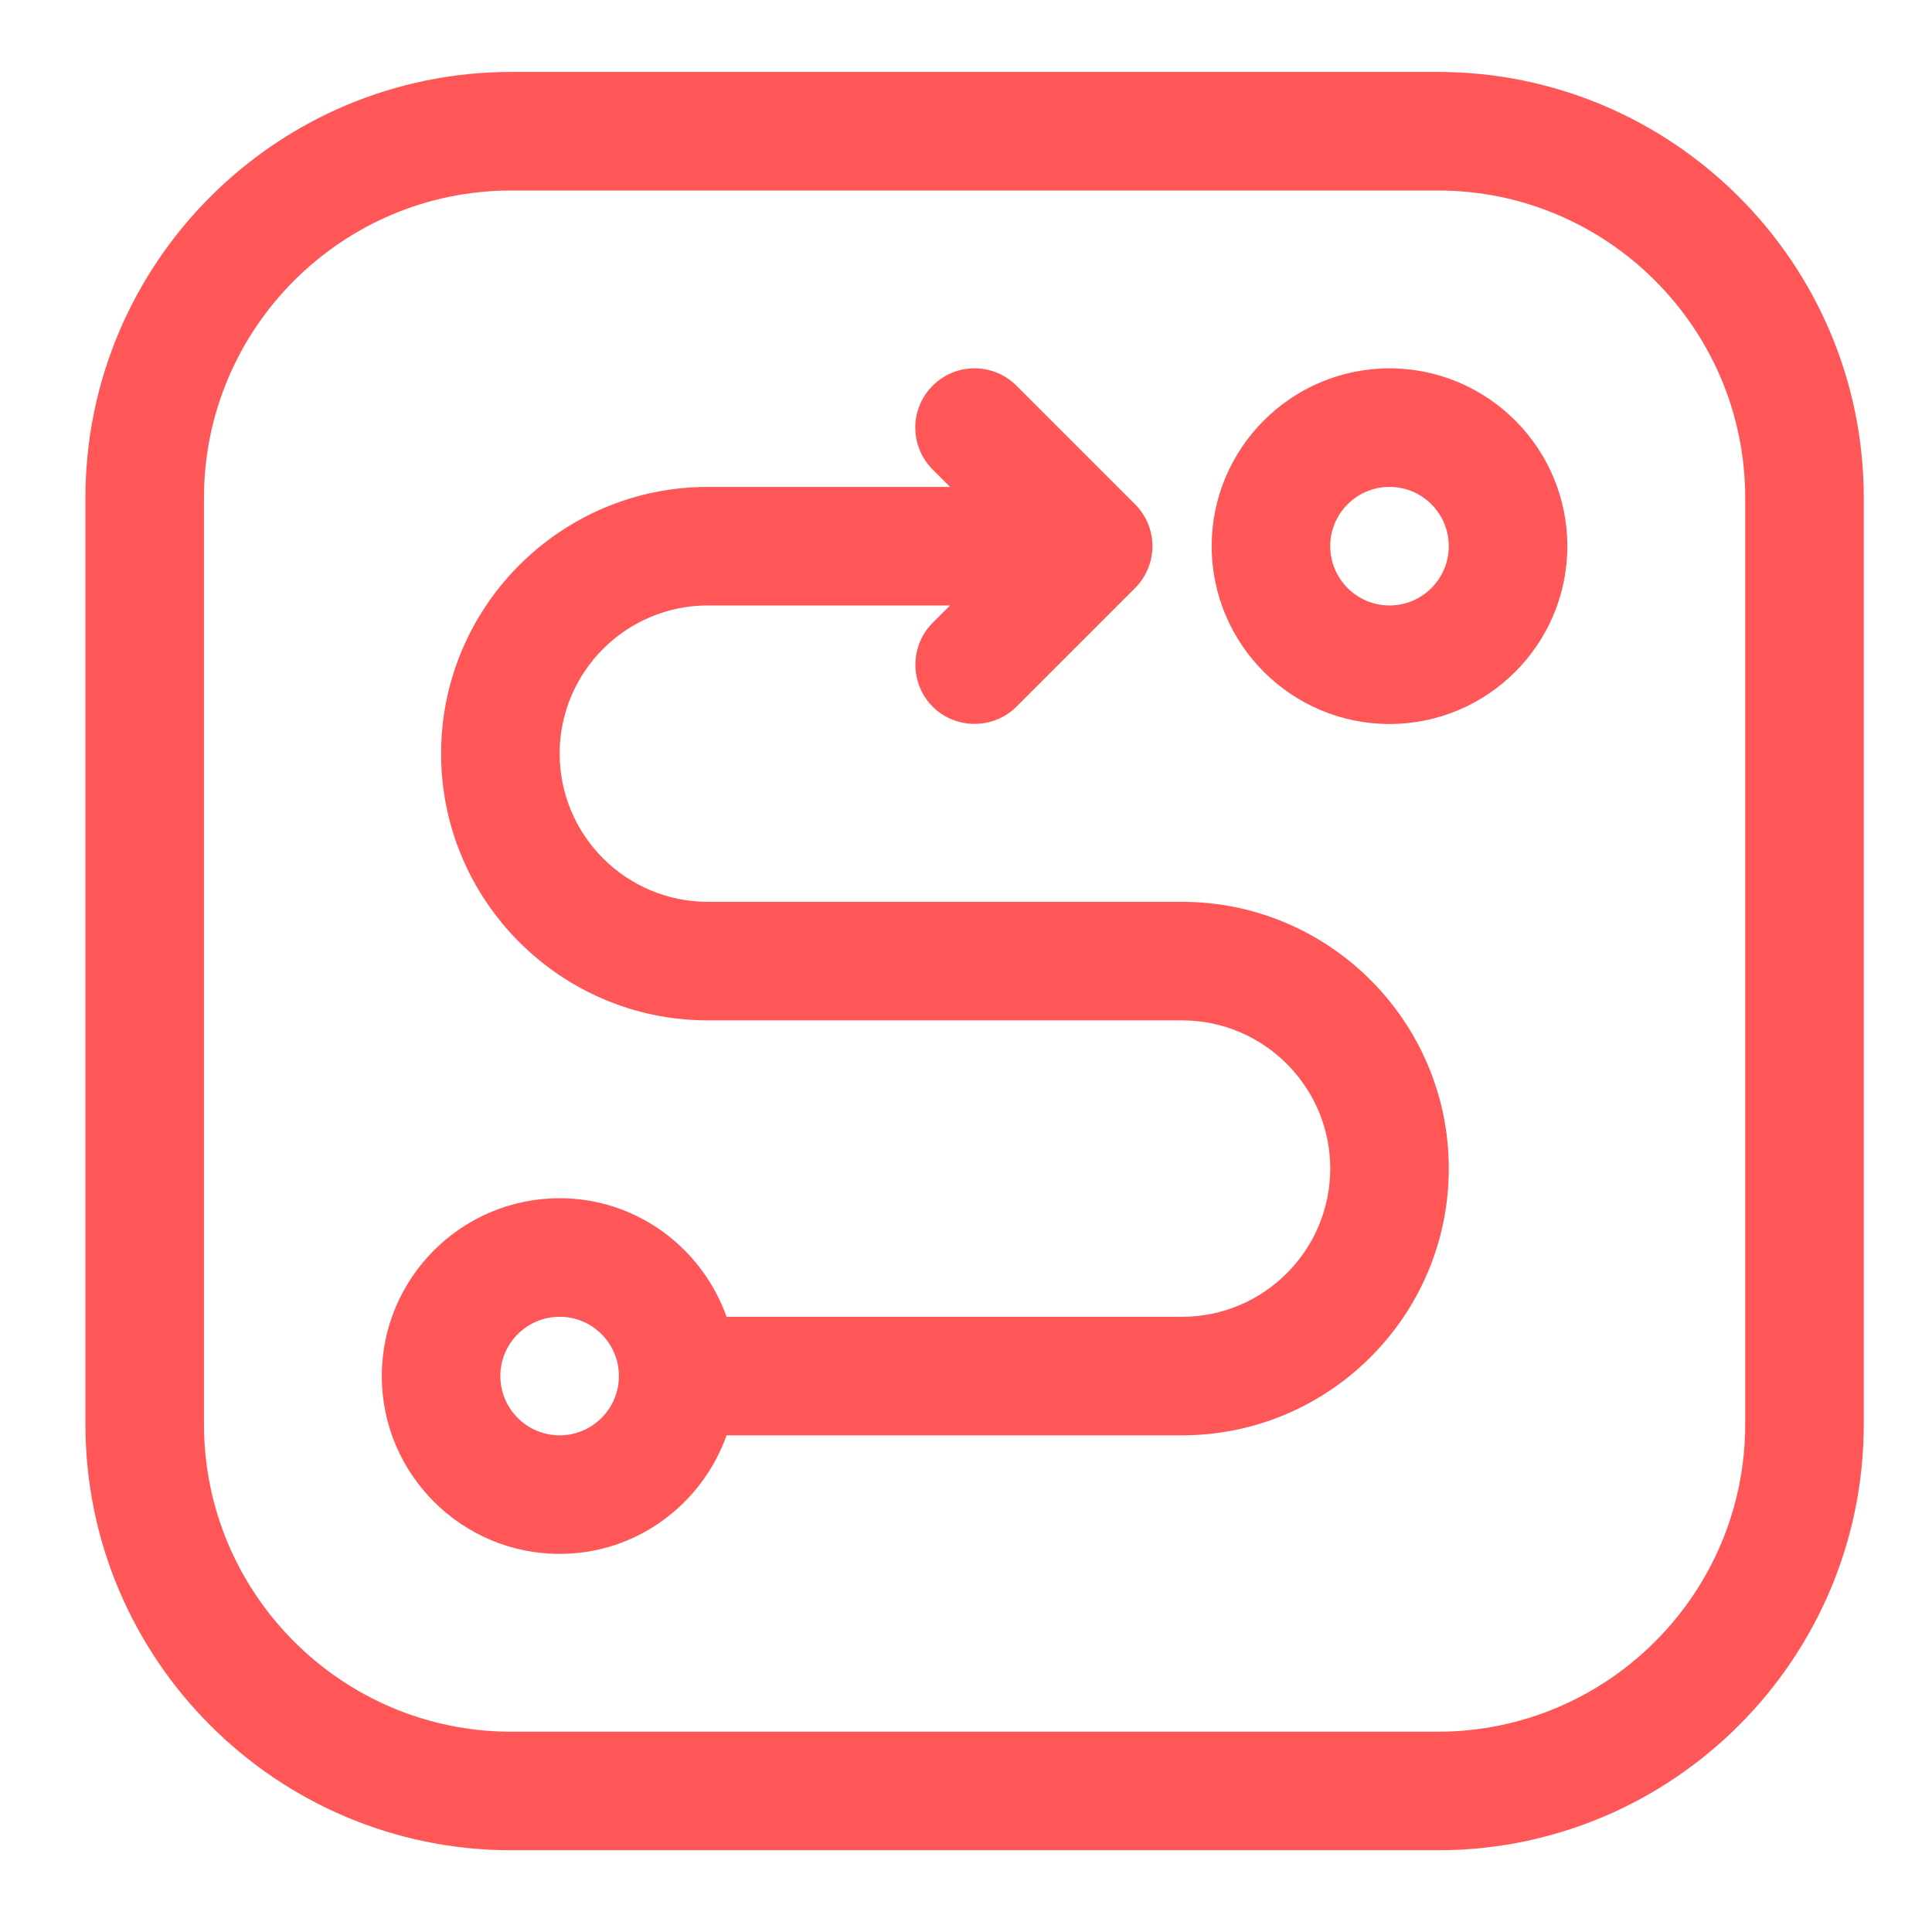
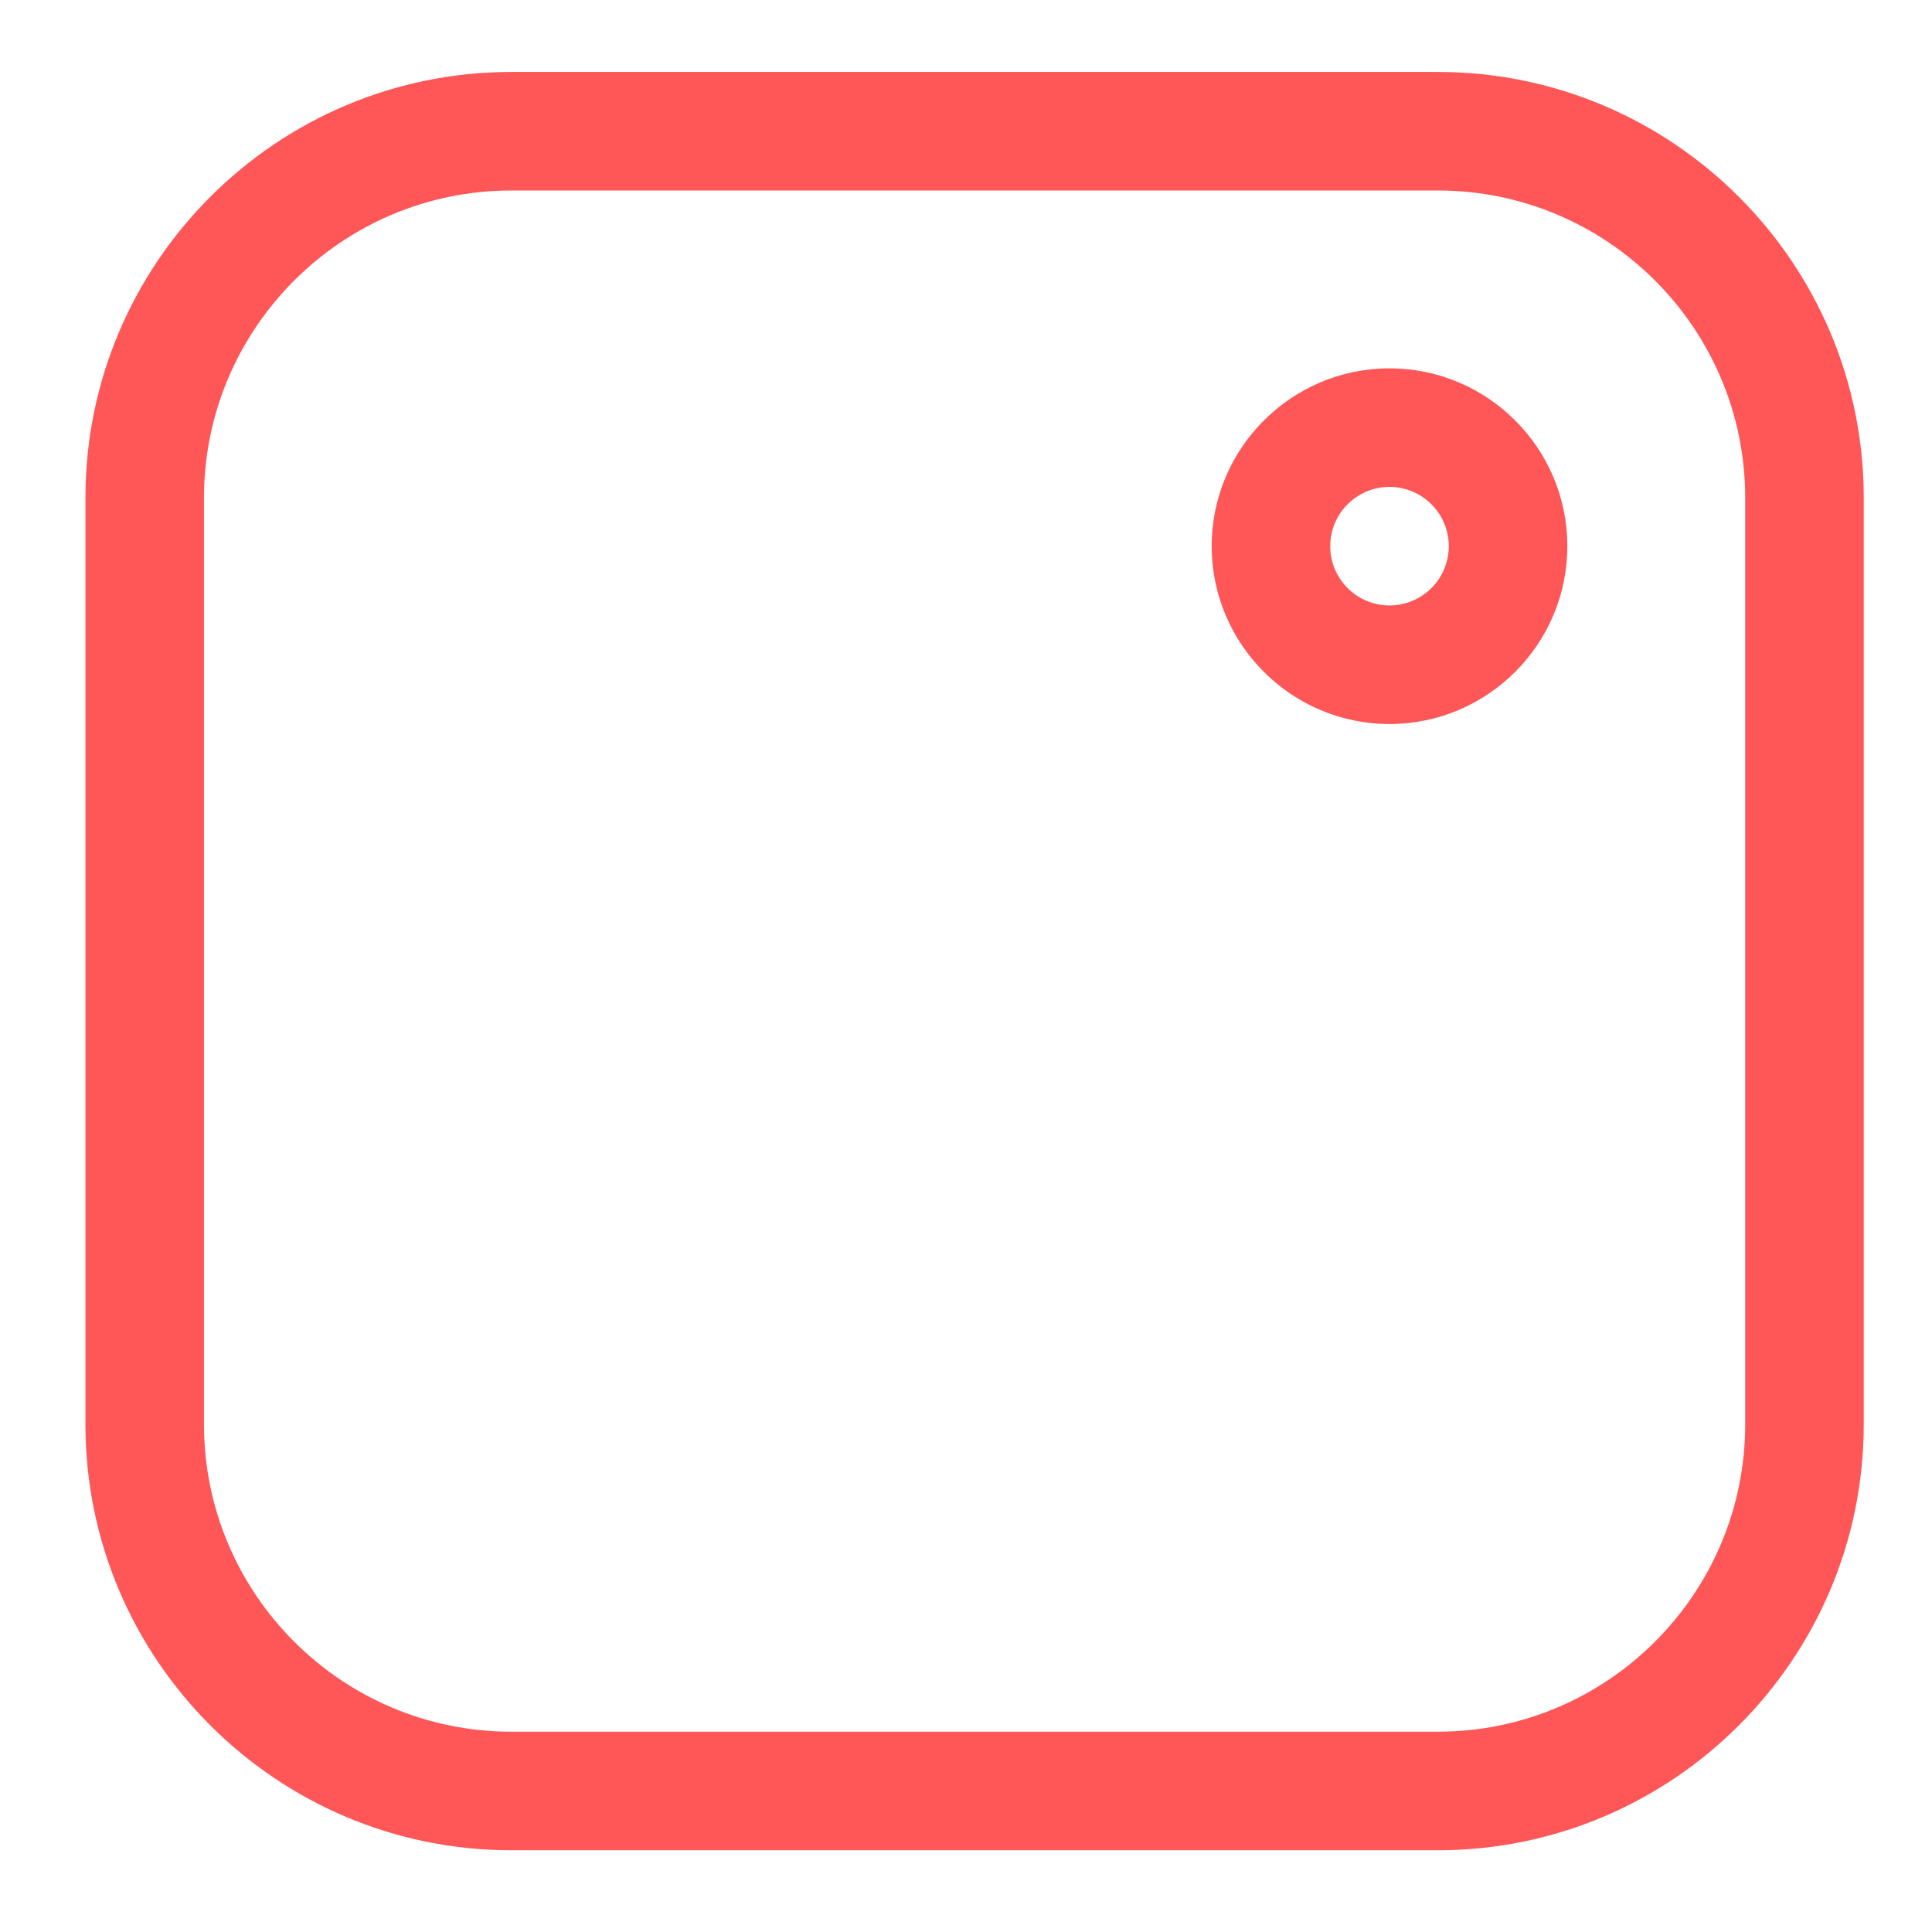
<svg xmlns="http://www.w3.org/2000/svg" width="55" height="55" viewBox="0 0 55 55" fill="none">
  <path d="M40.932 2.048H14.556C7.87 2.048 2.432 7.487 2.432 14.171V40.55C2.432 47.234 7.87 52.673 14.556 52.673H40.934C47.618 52.673 53.057 47.234 53.057 40.55V14.171C53.057 7.487 47.618 2.048 40.932 2.048ZM49.682 40.55C49.682 45.373 45.757 49.298 40.932 49.298H14.556C9.732 49.298 5.807 45.373 5.807 40.55V14.171C5.807 9.348 9.732 5.423 14.556 5.423H40.934C45.757 5.423 49.682 9.348 49.682 14.171V40.55Z" fill="#FF5757" />
-   <path d="M39.557 10.486C36.766 10.486 34.494 12.757 34.494 15.548C34.494 18.34 36.766 20.611 39.557 20.611C42.348 20.611 44.619 18.34 44.619 15.548C44.619 12.757 42.348 10.486 39.557 10.486ZM39.557 17.236C38.625 17.236 37.869 16.478 37.869 15.548C37.869 14.618 38.625 13.861 39.557 13.861C40.488 13.861 41.244 14.618 41.244 15.548C41.244 16.478 40.488 17.236 39.557 17.236Z" fill="#FF5757" />
-   <path d="M33.65 25.673H20.15C17.823 25.673 15.932 23.78 15.932 21.454C15.932 19.129 17.823 17.236 20.15 17.236H27.046L26.551 17.73C25.896 18.385 25.896 19.462 26.551 20.116C27.206 20.771 28.282 20.771 28.937 20.116L32.312 16.741C32.972 16.081 32.972 15.015 32.312 14.355L28.937 10.98C28.277 10.32 27.211 10.32 26.551 10.98C25.891 11.64 25.891 12.707 26.551 13.366L27.046 13.861H20.15C15.964 13.861 12.557 17.268 12.557 21.454C12.557 25.641 15.964 29.048 20.15 29.048H33.65C35.977 29.048 37.869 30.942 37.869 33.267C37.869 35.592 35.977 37.486 33.65 37.486H20.684C19.985 35.527 18.129 34.111 15.932 34.111C13.14 34.111 10.869 36.382 10.869 39.173C10.869 41.964 13.14 44.236 15.932 44.236C18.129 44.236 19.985 42.82 20.684 40.861H33.65C37.837 40.861 41.244 37.454 41.244 33.267C41.244 29.08 37.837 25.673 33.65 25.673ZM15.932 40.861C15 40.861 14.244 40.103 14.244 39.173C14.244 38.243 15 37.486 15.932 37.486C16.863 37.486 17.619 38.243 17.619 39.173C17.619 40.103 16.863 40.861 15.932 40.861Z" fill="#FF5757" />
+   <path d="M39.557 10.486C36.766 10.486 34.494 12.757 34.494 15.548C34.494 18.34 36.766 20.611 39.557 20.611C42.348 20.611 44.619 18.34 44.619 15.548C44.619 12.757 42.348 10.486 39.557 10.486M39.557 17.236C38.625 17.236 37.869 16.478 37.869 15.548C37.869 14.618 38.625 13.861 39.557 13.861C40.488 13.861 41.244 14.618 41.244 15.548C41.244 16.478 40.488 17.236 39.557 17.236Z" fill="#FF5757" />
</svg>